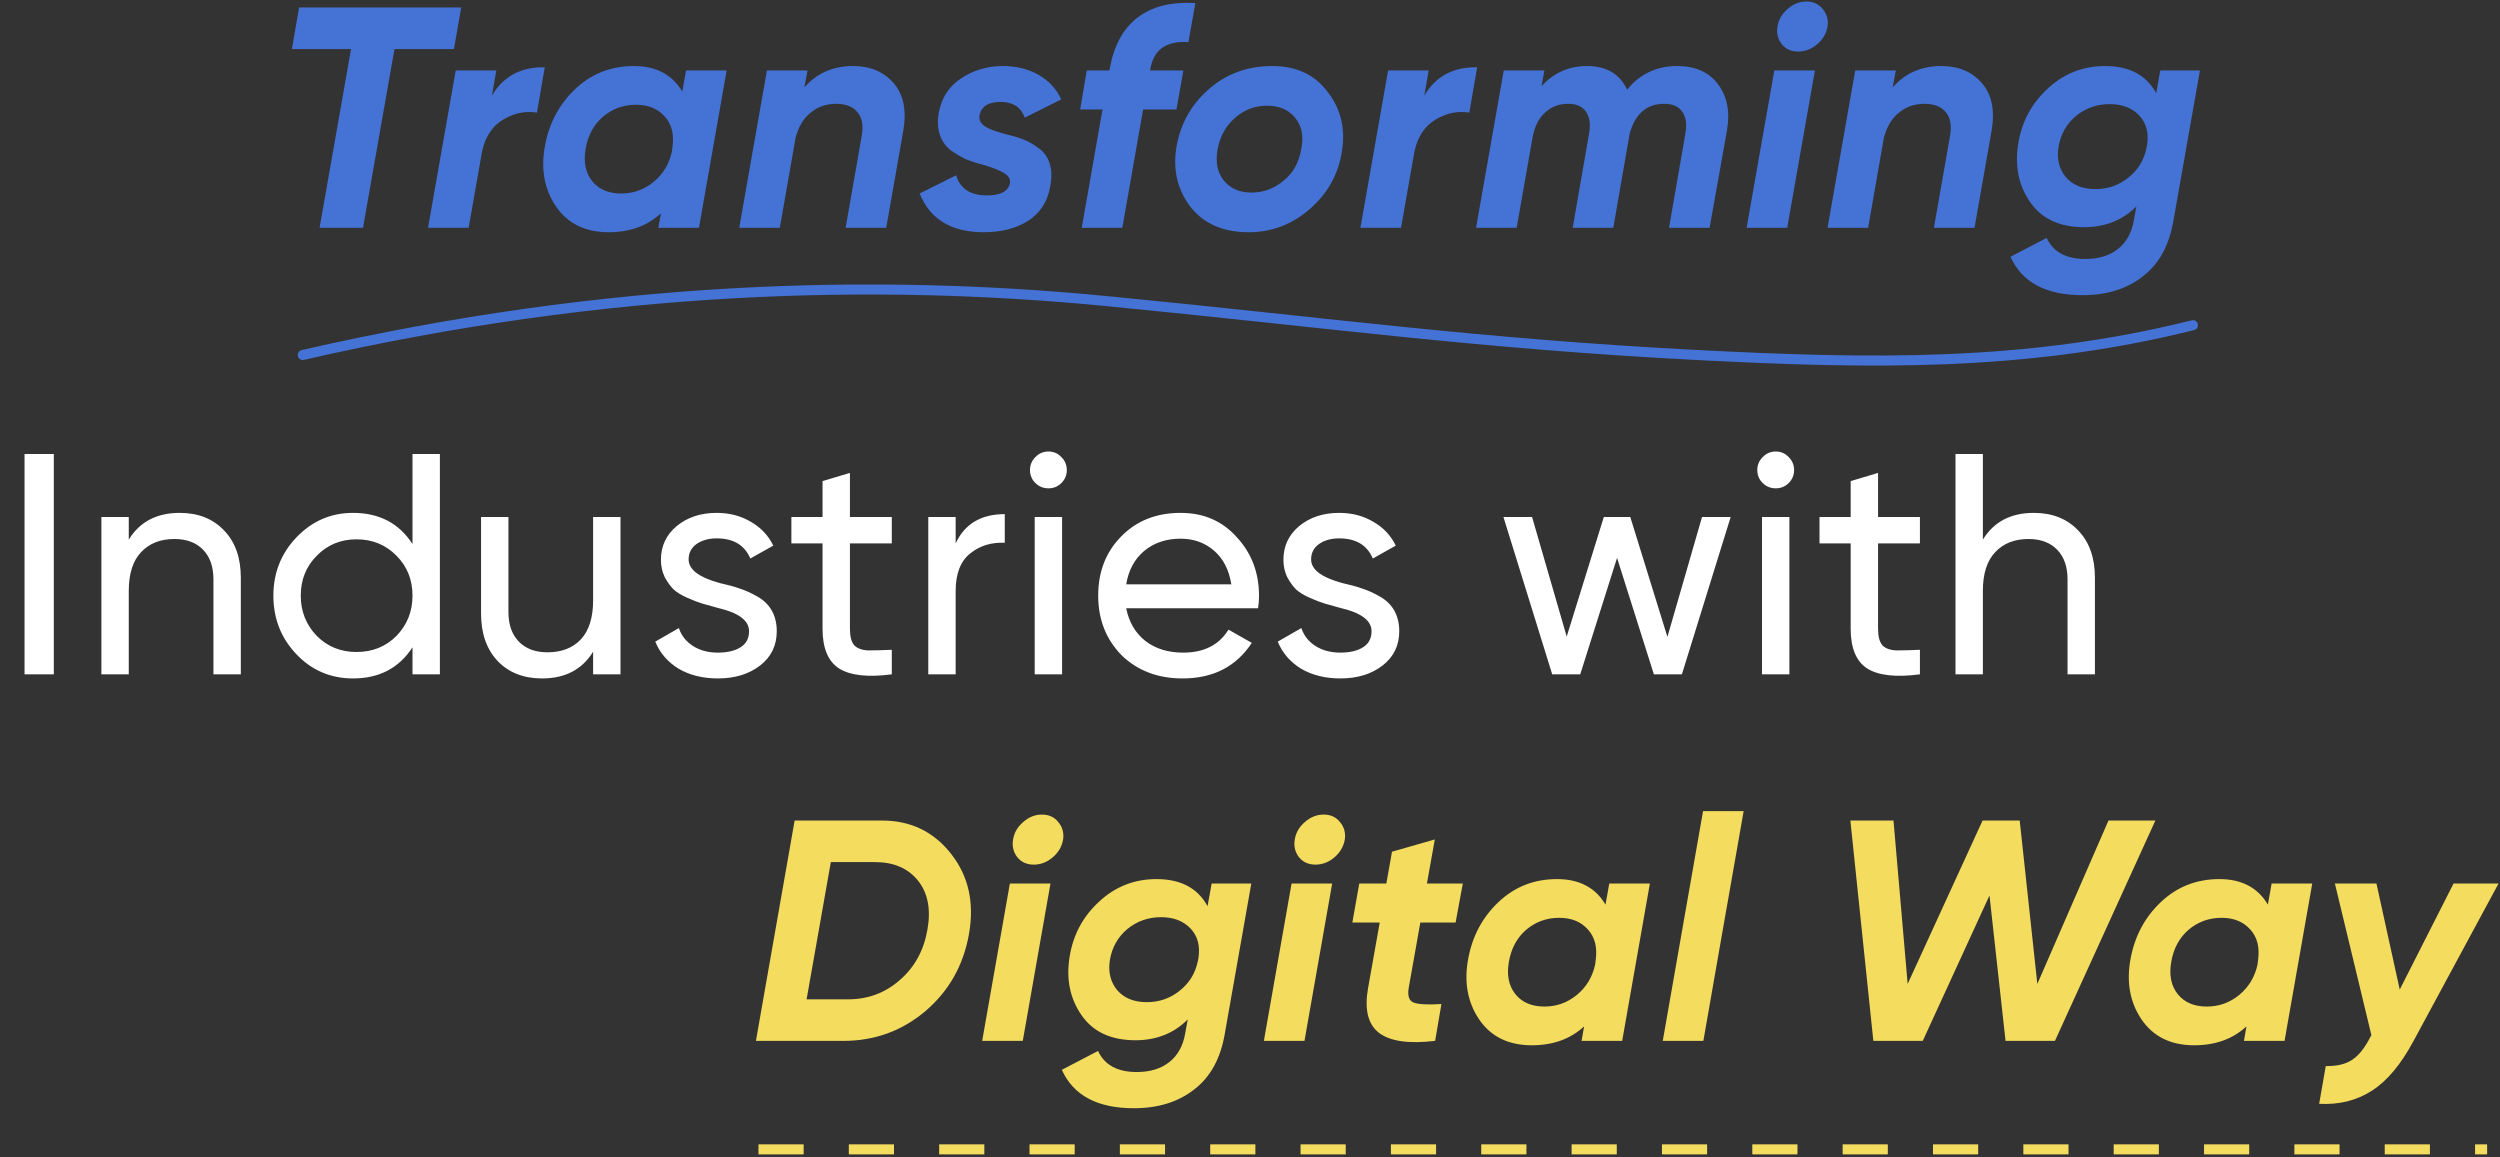
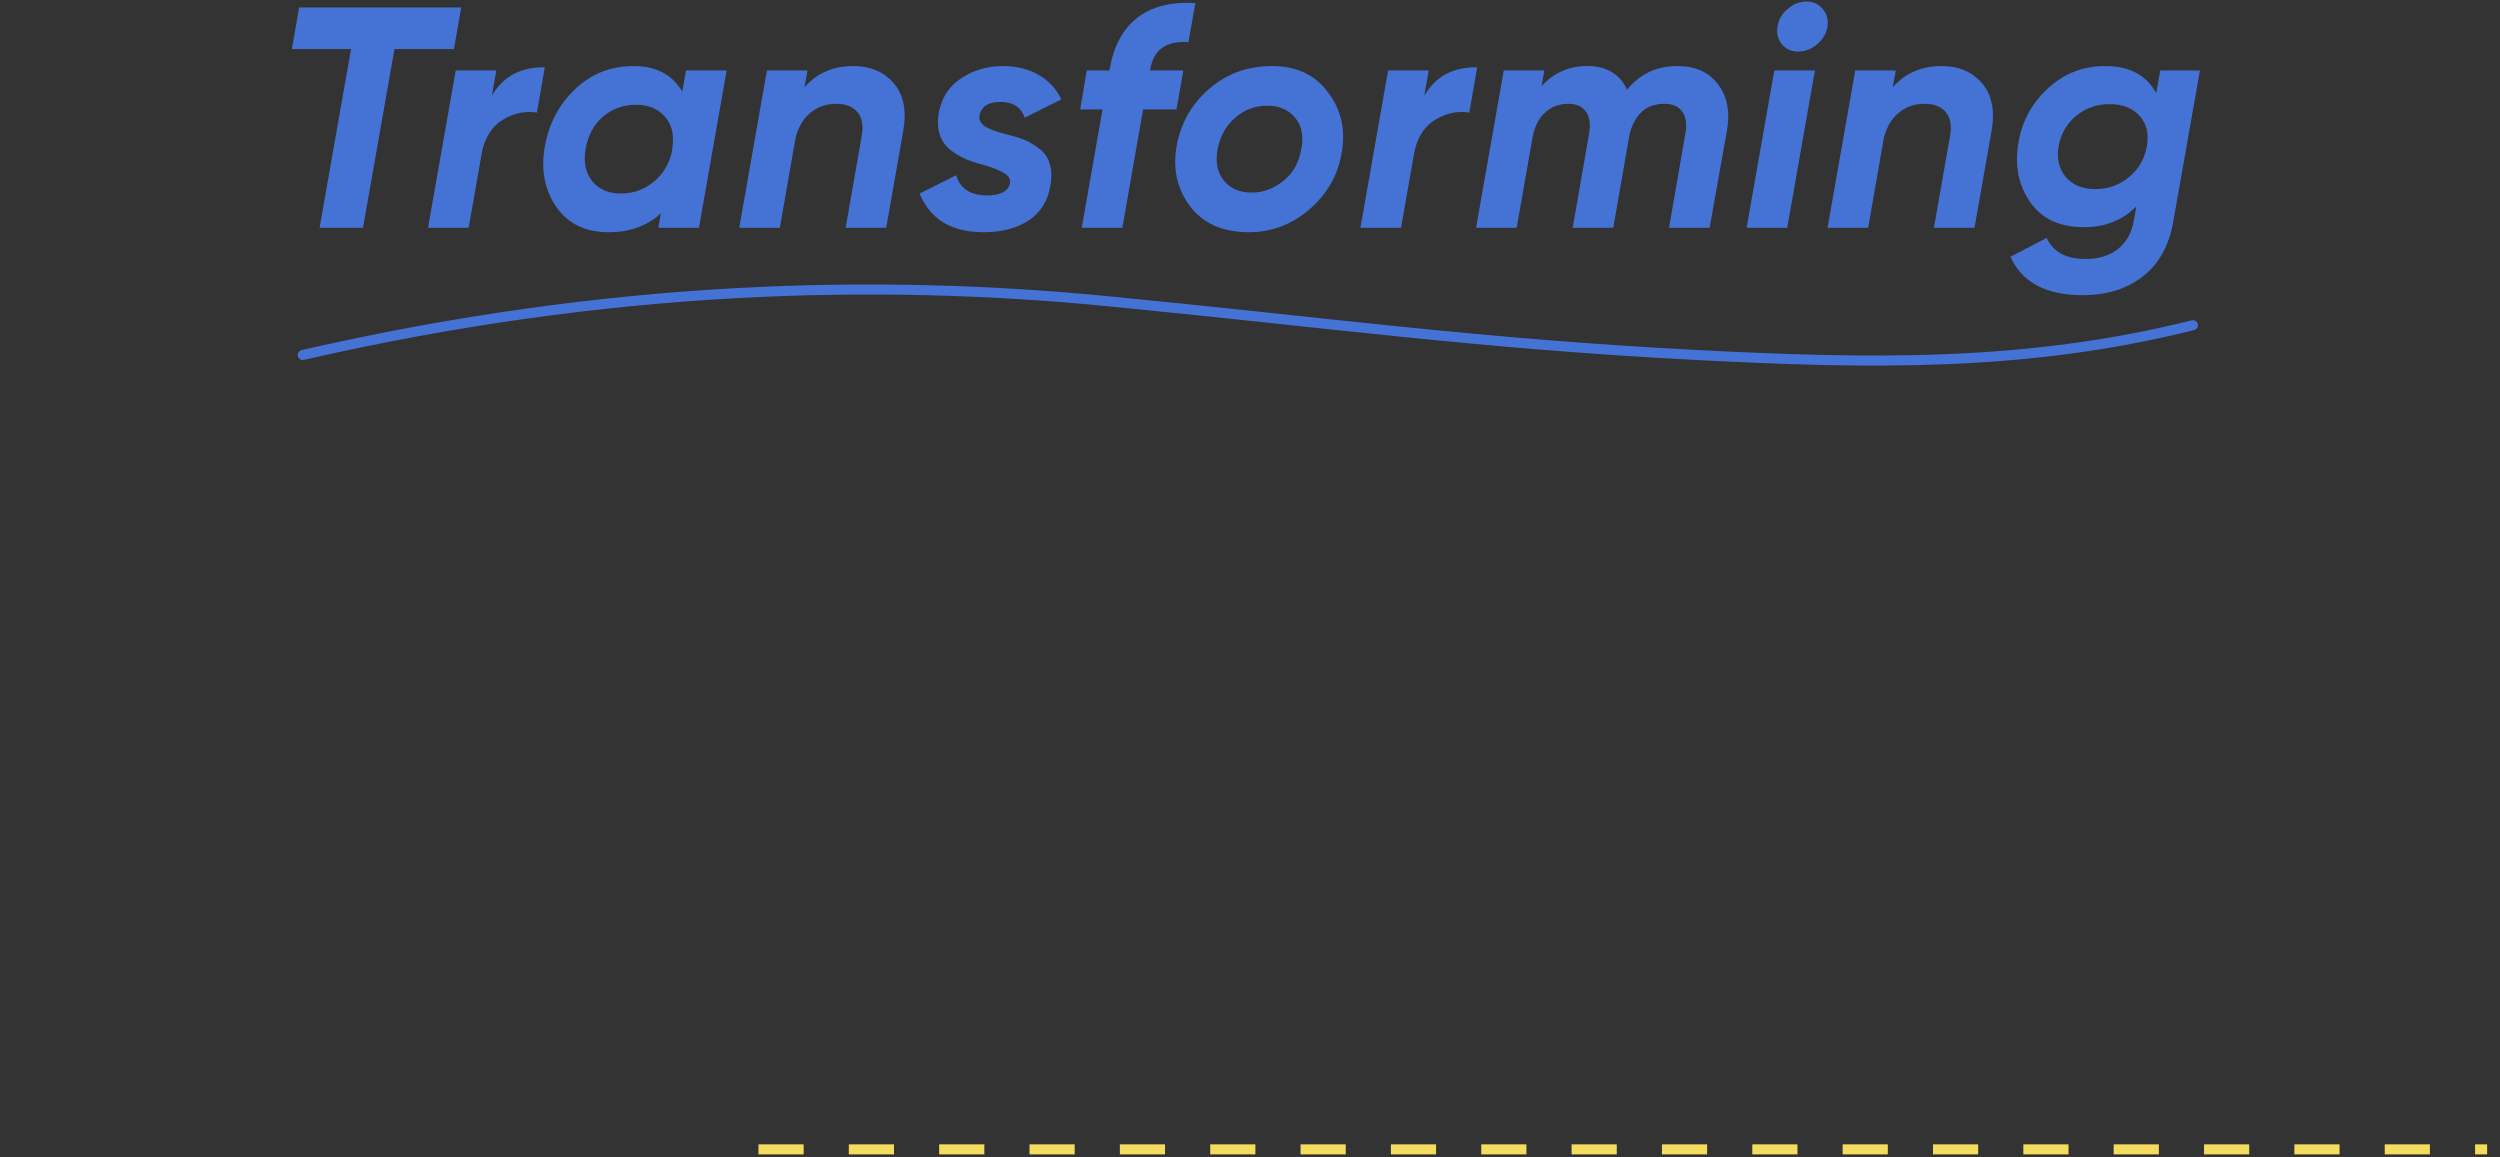
<svg xmlns="http://www.w3.org/2000/svg" width="834" height="386" viewBox="0 0 834 386" fill="none">
  <rect x="0" y="0" width="834" height="386" fill="#333333" stroke="none" />
  <path d="M99.783 2.5H153.858L151.443 16.36H131.598L121.098 76H106.608L117.108 16.36H97.368L99.783 2.5ZM165.572 23.5L164.102 31.9C167.882 25.46 173.762 22.31 181.742 22.45L179.117 37.57C175.267 36.94 171.522 37.71 167.882 39.88C164.312 41.98 161.967 45.48 160.847 50.38L156.332 76H142.787L152.027 23.5H165.572ZM227.606 30.535L228.866 23.5H242.411L233.171 76H219.626L220.466 71.17C215.916 75.37 210.106 77.47 203.036 77.47C195.196 77.47 189.316 74.565 185.396 68.755C181.546 63.015 180.356 56.26 181.826 48.49C183.226 41 186.586 34.735 191.906 29.695C197.296 24.585 203.806 22.03 211.436 22.03C218.856 22.03 224.246 24.865 227.606 30.535ZM207.236 64.555C211.296 64.555 214.901 63.26 218.051 60.67C221.201 58.08 223.231 54.72 224.141 50.59L224.351 48.91C224.911 44.71 224.036 41.35 221.726 38.83C219.416 36.24 216.231 34.945 212.171 34.945C207.971 34.945 204.296 36.275 201.146 38.935C198.066 41.595 196.141 45.165 195.371 49.645C194.601 54.055 195.336 57.66 197.576 60.46C199.816 63.19 203.036 64.555 207.236 64.555ZM284.616 22.03C290.426 22.03 294.976 23.99 298.266 27.91C301.486 31.76 302.501 37.045 301.311 43.765L295.641 76H282.096L287.451 45.445C288.081 41.945 287.626 39.285 286.086 37.465C284.546 35.575 282.166 34.63 278.946 34.63C275.656 34.63 272.821 35.61 270.441 37.57C268.061 39.46 266.381 42.26 265.401 45.97L260.151 76H246.606L255.846 23.5H269.391L268.341 29.17C272.471 24.41 277.896 22.03 284.616 22.03ZM328.106 77.47C317.396 77.47 310.291 73.165 306.791 64.555L318.971 58.465C320.301 62.945 323.731 65.185 329.261 65.185C333.811 65.185 336.366 63.82 336.926 61.09C337.136 59.76 336.471 58.64 334.931 57.73C333.461 56.82 331.186 55.91 328.106 55C325.866 54.44 323.906 53.81 322.226 53.11C320.546 52.34 318.831 51.325 317.081 50.065C315.401 48.735 314.211 47.02 313.511 44.92C312.811 42.75 312.706 40.265 313.196 37.465C314.176 32.495 316.661 28.715 320.651 26.125C324.781 23.395 329.401 22.03 334.511 22.03C339.061 22.03 343.051 23.01 346.481 24.97C349.911 26.93 352.431 29.66 354.041 33.16L341.861 39.25C340.601 35.75 337.906 34 333.776 34C329.716 34 327.371 35.505 326.741 38.515C326.531 39.985 327.161 41.21 328.631 42.19C330.101 43.1 332.341 43.94 335.351 44.71C337.731 45.27 339.726 45.865 341.336 46.495C343.016 47.125 344.731 48.105 346.481 49.435C348.301 50.695 349.526 52.41 350.156 54.58C350.856 56.68 350.926 59.2 350.366 62.14C349.526 67.11 347.111 70.925 343.121 73.585C339.131 76.175 334.126 77.47 328.106 77.47ZM398.77 1.03L396.46 14.05C389.11 13.56 384.875 16.535 383.755 22.975L383.65 23.5H394.78L392.47 36.52H381.34L374.41 76H360.865L367.795 36.52H360.34L362.545 23.5H370.105L370.21 22.975C371.54 15.345 374.585 9.675 379.345 5.965C384.175 2.185 390.65 0.54 398.77 1.03ZM416.584 77.47C407.904 77.47 401.359 74.565 396.949 68.755C392.539 62.805 391.104 55.91 392.644 48.07C394.114 40.65 397.754 34.455 403.564 29.485C409.374 24.515 416.304 22.03 424.354 22.03C432.544 22.03 438.774 24.97 443.044 30.85C447.454 36.59 448.959 43.345 447.559 51.115C446.299 58.535 442.694 64.8 436.744 69.91C430.864 74.95 424.144 77.47 416.584 77.47ZM417.529 64.24C421.449 64.24 425.019 62.91 428.239 60.25C431.389 57.73 433.349 54.195 434.119 49.645C434.959 45.375 434.259 41.91 432.019 39.25C429.849 36.59 426.734 35.26 422.674 35.26C418.684 35.26 415.149 36.59 412.069 39.25C408.989 41.91 407.029 45.41 406.189 49.75C405.419 54.09 406.119 57.59 408.289 60.25C410.459 62.91 413.539 64.24 417.529 64.24ZM476.618 23.5L475.148 31.9C478.928 25.46 484.808 22.31 492.788 22.45L490.163 37.57C486.313 36.94 482.568 37.71 478.928 39.88C475.358 41.98 473.013 45.48 471.893 50.38L467.378 76H453.833L463.073 23.5H476.618ZM559.507 22.03C565.527 22.03 570.042 24.025 573.052 28.015C576.203 32.075 577.217 37.29 576.097 43.66L570.322 76H556.777L562.237 44.605C562.797 41.455 562.447 39.005 561.187 37.255C559.997 35.505 558.002 34.63 555.202 34.63C549.322 34.63 545.472 37.955 543.652 44.605L538.192 76H524.647L530.107 44.605C530.667 41.455 530.317 39.005 529.057 37.255C527.867 35.505 525.907 34.63 523.177 34.63C520.027 34.63 517.402 35.645 515.302 37.675C513.202 39.635 511.837 42.47 511.207 46.18L505.957 76H492.412L501.652 23.5H515.197L514.252 28.75C518.312 24.27 523.387 22.03 529.477 22.03C535.917 22.03 540.362 24.655 542.812 29.905C547.082 24.655 552.647 22.03 559.507 22.03ZM592.961 8.905C593.311 6.595 594.431 4.635 596.321 3.025C598.211 1.345 600.311 0.505 602.621 0.505C604.931 0.505 606.751 1.345 608.081 3.025C609.481 4.705 610.006 6.665 609.656 8.905C609.236 11.215 608.081 13.175 606.191 14.785C604.301 16.395 602.201 17.2 599.891 17.2C597.581 17.2 595.761 16.395 594.431 14.785C593.101 13.105 592.611 11.145 592.961 8.905ZM596.216 76H582.671L591.911 23.5H605.456L596.216 76ZM647.674 22.03C653.484 22.03 658.034 23.99 661.324 27.91C664.544 31.76 665.559 37.045 664.369 43.765L658.699 76H645.154L650.509 45.445C651.139 41.945 650.684 39.285 649.144 37.465C647.604 35.575 645.224 34.63 642.004 34.63C638.714 34.63 635.879 35.61 633.499 37.57C631.119 39.46 629.439 42.26 628.459 45.97L623.209 76H609.664L618.904 23.5H632.449L631.399 29.17C635.529 24.41 640.954 22.03 647.674 22.03ZM719.304 31.06L720.669 23.5H733.899L725.079 73.48C723.679 81.81 720.284 88.04 714.894 92.17C709.574 96.37 702.854 98.47 694.734 98.47C682.554 98.47 674.539 94.2 670.689 85.66L682.764 79.36C684.934 84.05 689.239 86.395 695.679 86.395C700.159 86.395 703.799 85.275 706.599 83.035C709.399 80.795 711.149 77.61 711.849 73.48L712.689 68.86C708.069 73.48 702.259 75.79 695.259 75.79C687.139 75.79 681.154 73.025 677.304 67.495C673.384 61.895 672.054 55.315 673.314 47.755C674.504 40.545 677.759 34.49 683.079 29.59C688.469 24.55 694.874 22.03 702.294 22.03C710.344 22.03 716.014 25.04 719.304 31.06ZM699.039 63.085C703.169 63.085 706.809 61.825 709.959 59.305C713.179 56.785 715.209 53.495 716.049 49.435L716.259 48.385C716.889 44.325 716.014 41.035 713.634 38.515C711.254 35.995 707.964 34.735 703.764 34.735C699.564 34.735 695.854 36.03 692.634 38.62C689.484 41.21 687.524 44.605 686.754 48.805C686.054 52.865 686.859 56.295 689.169 59.095C691.479 61.755 694.769 63.085 699.039 63.085Z" fill="#4472D5" />
  <path d="M731.562 108.483C675.849 122.426 624.033 121.425 565.999 118.422C492.594 114.624 442.287 107.541 368.999 100.429C292.649 93.019 203.499 94.929 101.008 118.422" stroke="#4472D5" stroke-width="3.35" stroke-linecap="round" />
-   <path d="M8.186 224.961V151.461H17.951V224.961H8.186ZM59.968 171.096C66.128 171.096 71.063 173.056 74.773 176.976C78.483 180.826 80.338 186.076 80.338 192.726V224.961H71.203V193.251C71.203 189.051 70.048 185.761 67.738 183.381C65.428 181.001 62.243 179.811 58.183 179.811C53.493 179.811 49.783 181.281 47.053 184.221C44.323 187.091 42.958 191.396 42.958 197.136V224.961H33.823V172.461H42.958V180.021C46.598 174.071 52.268 171.096 59.968 171.096ZM137.611 181.491V151.461H146.746V224.961H137.611V215.931C133.131 222.861 126.516 226.326 117.766 226.326C110.346 226.326 104.081 223.666 98.971 218.346C93.791 212.956 91.201 206.411 91.201 198.711C91.201 191.081 93.791 184.571 98.971 179.181C104.151 173.791 110.416 171.096 117.766 171.096C126.516 171.096 133.131 174.561 137.611 181.491ZM118.921 217.506C124.241 217.506 128.686 215.721 132.256 212.151C135.826 208.441 137.611 203.961 137.611 198.711C137.611 193.391 135.826 188.946 132.256 185.376C128.686 181.736 124.241 179.916 118.921 179.916C113.671 179.916 109.261 181.736 105.691 185.376C102.121 188.946 100.336 193.391 100.336 198.711C100.336 203.961 102.121 208.441 105.691 212.151C109.261 215.721 113.671 217.506 118.921 217.506ZM197.861 200.286V172.461H206.996V224.961H197.861V217.401C194.221 223.351 188.551 226.326 180.851 226.326C174.691 226.326 169.756 224.401 166.046 220.551C162.336 216.631 160.481 211.346 160.481 204.696V172.461H169.616V204.171C169.616 208.371 170.771 211.661 173.081 214.041C175.391 216.421 178.576 217.611 182.636 217.611C187.326 217.611 191.036 216.176 193.766 213.306C196.496 210.366 197.861 206.026 197.861 200.286ZM229.726 186.636C229.726 189.996 233.191 192.621 240.121 194.511C242.711 195.071 244.881 195.666 246.631 196.296C248.451 196.856 250.411 197.731 252.511 198.921C254.681 200.111 256.326 201.686 257.446 203.646C258.566 205.606 259.126 207.916 259.126 210.576C259.126 215.336 257.271 219.151 253.561 222.021C249.851 224.891 245.161 226.326 239.491 226.326C234.451 226.326 230.076 225.241 226.366 223.071C222.726 220.831 220.136 217.821 218.596 214.041L226.471 209.526C227.311 212.046 228.886 214.041 231.196 215.511C233.506 216.981 236.271 217.716 239.491 217.716C242.641 217.716 245.161 217.121 247.051 215.931C248.941 214.741 249.886 212.956 249.886 210.576C249.886 207.006 246.421 204.416 239.491 202.806C237.181 202.176 235.431 201.686 234.241 201.336C233.051 200.986 231.406 200.356 229.306 199.446C227.276 198.536 225.736 197.591 224.686 196.611C223.636 195.561 222.656 194.196 221.746 192.516C220.906 190.766 220.486 188.841 220.486 186.741C220.486 182.191 222.236 178.446 225.736 175.506C229.306 172.566 233.751 171.096 239.071 171.096C243.341 171.096 247.121 172.076 250.411 174.036C253.771 175.926 256.291 178.586 257.971 182.016L250.306 186.321C248.416 181.841 244.671 179.601 239.071 179.601C236.411 179.601 234.171 180.231 232.351 181.491C230.601 182.751 229.726 184.466 229.726 186.636ZM297.501 172.461V181.281H283.536V209.736C283.536 212.326 284.026 214.181 285.006 215.301C286.056 216.351 287.631 216.911 289.731 216.981C291.831 216.981 294.421 216.911 297.501 216.771V224.961C289.451 226.011 283.571 225.346 279.861 222.966C276.221 220.586 274.401 216.176 274.401 209.736V181.281H264.006V172.461H274.401V160.491L283.536 157.761V172.461H297.501ZM318.809 172.461V181.281C321.819 174.771 327.279 171.516 335.189 171.516V181.071C330.709 180.861 326.859 182.051 323.639 184.641C320.419 187.231 318.809 191.396 318.809 197.136V224.961H309.674V172.461H318.809ZM349.797 162.906C348.047 162.906 346.577 162.311 345.387 161.121C344.197 159.931 343.602 158.496 343.602 156.816C343.602 155.136 344.197 153.701 345.387 152.511C346.577 151.251 348.047 150.621 349.797 150.621C351.477 150.621 352.912 151.251 354.102 152.511C355.292 153.701 355.887 155.136 355.887 156.816C355.887 158.496 355.292 159.931 354.102 161.121C352.912 162.311 351.477 162.906 349.797 162.906ZM354.312 224.961H345.177V172.461H354.312V224.961ZM419.698 202.911H375.703C376.613 207.531 378.748 211.171 382.108 213.831C385.468 216.421 389.668 217.716 394.708 217.716C401.638 217.716 406.678 215.161 409.828 210.051L417.598 214.461C412.418 222.371 404.718 226.326 394.498 226.326C386.238 226.326 379.448 223.736 374.128 218.556C368.948 213.236 366.358 206.621 366.358 198.711C366.358 190.731 368.913 184.151 374.023 178.971C379.133 173.721 385.748 171.096 393.868 171.096C401.568 171.096 407.833 173.826 412.663 179.286C417.563 184.606 420.013 191.116 420.013 198.816C420.013 200.146 419.908 201.511 419.698 202.911ZM393.868 179.706C389.038 179.706 384.978 181.071 381.688 183.801C378.468 186.531 376.473 190.241 375.703 194.931H410.773C410.003 190.101 408.078 186.356 404.998 183.696C401.918 181.036 398.208 179.706 393.868 179.706ZM437.388 186.636C437.388 189.996 440.853 192.621 447.783 194.511C450.373 195.071 452.543 195.666 454.293 196.296C456.113 196.856 458.073 197.731 460.173 198.921C462.343 200.111 463.988 201.686 465.108 203.646C466.228 205.606 466.788 207.916 466.788 210.576C466.788 215.336 464.933 219.151 461.223 222.021C457.513 224.891 452.823 226.326 447.153 226.326C442.113 226.326 437.738 225.241 434.028 223.071C430.388 220.831 427.798 217.821 426.258 214.041L434.133 209.526C434.973 212.046 436.548 214.041 438.858 215.511C441.168 216.981 443.933 217.716 447.153 217.716C450.303 217.716 452.823 217.121 454.713 215.931C456.603 214.741 457.548 212.956 457.548 210.576C457.548 207.006 454.083 204.416 447.153 202.806C444.843 202.176 443.093 201.686 441.903 201.336C440.713 200.986 439.068 200.356 436.968 199.446C434.938 198.536 433.398 197.591 432.348 196.611C431.298 195.561 430.318 194.196 429.408 192.516C428.568 190.766 428.148 188.841 428.148 186.741C428.148 182.191 429.898 178.446 433.398 175.506C436.968 172.566 441.413 171.096 446.733 171.096C451.003 171.096 454.783 172.076 458.073 174.036C461.433 175.926 463.953 178.586 465.633 182.016L457.968 186.321C456.078 181.841 452.333 179.601 446.733 179.601C444.073 179.601 441.833 180.231 440.013 181.491C438.263 182.751 437.388 184.466 437.388 186.636ZM556.249 212.466L567.799 172.461H577.354L561.079 224.961H551.734L539.449 186.111L527.164 224.961H517.819L501.544 172.461H511.099L522.649 212.361L535.039 172.461H543.859L556.249 212.466ZM592.425 162.906C590.675 162.906 589.205 162.311 588.015 161.121C586.825 159.931 586.23 158.496 586.23 156.816C586.23 155.136 586.825 153.701 588.015 152.511C589.205 151.251 590.675 150.621 592.425 150.621C594.105 150.621 595.54 151.251 596.73 152.511C597.92 153.701 598.515 155.136 598.515 156.816C598.515 158.496 597.92 159.931 596.73 161.121C595.54 162.311 594.105 162.906 592.425 162.906ZM596.94 224.961H587.805V172.461H596.94V224.961ZM640.486 172.461V181.281H626.521V209.736C626.521 212.326 627.011 214.181 627.991 215.301C629.041 216.351 630.616 216.911 632.716 216.981C634.816 216.981 637.406 216.911 640.486 216.771V224.961C632.436 226.011 626.556 225.346 622.846 222.966C619.206 220.586 617.386 216.176 617.386 209.736V181.281H606.991V172.461H617.386V160.491L626.521 157.761V172.461H640.486ZM678.496 171.096C684.656 171.096 689.591 173.056 693.301 176.976C697.011 180.826 698.866 186.076 698.866 192.726V224.961H689.731V193.251C689.731 189.051 688.576 185.761 686.266 183.381C683.956 181.001 680.771 179.811 676.711 179.811C672.021 179.811 668.311 181.281 665.581 184.221C662.851 187.091 661.486 191.396 661.486 197.136V224.961H652.351V151.461H661.486V180.021C665.126 174.071 670.796 171.096 678.496 171.096Z" fill="white" />
  <line x1="253.027" y1="383.427" x2="829.705" y2="383.427" stroke="#F4DC5F" stroke-width="3.35" stroke-dasharray="15.07 15.07" />
-   <path d="M265.091 273.736H294.281C303.871 273.736 311.571 277.481 317.381 284.971C323.121 292.321 325.081 301.176 323.261 311.536C321.441 321.966 316.611 330.541 308.771 337.261C300.931 343.911 291.796 347.236 281.366 347.236H252.176L265.091 273.736ZM309.401 310.066C310.591 303.346 309.541 297.921 306.251 293.791C302.961 289.661 298.166 287.596 291.866 287.596H277.166L269.081 333.376H282.941C289.591 333.376 295.366 331.206 300.266 326.866C305.166 322.596 308.211 316.996 309.401 310.066ZM337.944 280.141C338.294 277.831 339.414 275.871 341.304 274.261C343.194 272.581 345.294 271.741 347.604 271.741C349.914 271.741 351.734 272.581 353.064 274.261C354.464 275.941 354.989 277.901 354.639 280.141C354.219 282.451 353.064 284.411 351.174 286.021C349.284 287.631 347.184 288.436 344.874 288.436C342.564 288.436 340.744 287.631 339.414 286.021C338.084 284.341 337.594 282.381 337.944 280.141ZM341.199 347.236H327.654L336.894 294.736H350.439L341.199 347.236ZM402.842 302.296L404.207 294.736H417.437L408.617 344.716C407.217 353.046 403.822 359.276 398.432 363.406C393.112 367.606 386.392 369.706 378.272 369.706C366.092 369.706 358.077 365.436 354.227 356.896L366.302 350.596C368.472 355.286 372.777 357.631 379.217 357.631C383.697 357.631 387.337 356.511 390.137 354.271C392.937 352.031 394.687 348.846 395.387 344.716L396.227 340.096C391.607 344.716 385.797 347.026 378.797 347.026C370.677 347.026 364.692 344.261 360.842 338.731C356.922 333.131 355.592 326.551 356.852 318.991C358.042 311.781 361.297 305.726 366.617 300.826C372.007 295.786 378.412 293.266 385.832 293.266C393.882 293.266 399.552 296.276 402.842 302.296ZM382.577 334.321C386.707 334.321 390.347 333.061 393.497 330.541C396.717 328.021 398.747 324.731 399.587 320.671L399.797 319.621C400.427 315.561 399.552 312.271 397.172 309.751C394.792 307.231 391.502 305.971 387.302 305.971C383.102 305.971 379.392 307.266 376.172 309.856C373.022 312.446 371.062 315.841 370.292 320.041C369.592 324.101 370.397 327.531 372.707 330.331C375.017 332.991 378.307 334.321 382.577 334.321ZM431.919 280.141C432.269 277.831 433.389 275.871 435.279 274.261C437.169 272.581 439.269 271.741 441.579 271.741C443.889 271.741 445.709 272.581 447.039 274.261C448.439 275.941 448.964 277.901 448.614 280.141C448.194 282.451 447.039 284.411 445.149 286.021C443.259 287.631 441.159 288.436 438.849 288.436C436.539 288.436 434.719 287.631 433.389 286.021C432.059 284.341 431.569 282.381 431.919 280.141ZM435.174 347.236H421.629L430.869 294.736H444.414L435.174 347.236ZM485.582 307.756H473.822L469.937 329.596C469.517 332.186 470.042 333.796 471.512 334.426C473.052 335.056 476.167 335.231 480.857 334.951L478.757 347.236C469.937 348.286 463.672 347.376 459.962 344.506C456.322 341.636 455.132 336.666 456.392 329.596L460.277 307.756H451.142L453.452 294.736H462.482L464.372 284.131L478.652 280.036L476.027 294.736H487.997L485.582 307.756ZM535.594 301.771L536.854 294.736H550.399L541.159 347.236H527.614L528.454 342.406C523.904 346.606 518.094 348.706 511.024 348.706C503.184 348.706 497.304 345.801 493.384 339.991C489.534 334.251 488.344 327.496 489.814 319.726C491.214 312.236 494.574 305.971 499.894 300.931C505.284 295.821 511.794 293.266 519.424 293.266C526.844 293.266 532.234 296.101 535.594 301.771ZM515.224 335.791C519.284 335.791 522.889 334.496 526.039 331.906C529.189 329.316 531.219 325.956 532.129 321.826L532.339 320.146C532.899 315.946 532.024 312.586 529.714 310.066C527.404 307.476 524.219 306.181 520.159 306.181C515.959 306.181 512.284 307.511 509.134 310.171C506.054 312.831 504.129 316.401 503.359 320.881C502.589 325.291 503.324 328.896 505.564 331.696C507.804 334.426 511.024 335.791 515.224 335.791ZM568.244 347.236H554.699L560.474 314.266L568.139 270.586H581.684L573.914 314.791L568.244 347.236ZM641.434 347.236H624.949L617.284 273.736H631.669L636.394 328.231L661.384 273.736H673.774L679.654 328.231L703.384 273.736H719.029L685.534 347.236H669.049L663.694 298.726L641.434 347.236ZM756.561 301.771L757.821 294.736H771.366L762.126 347.236H748.581L749.421 342.406C744.871 346.606 739.061 348.706 731.991 348.706C724.151 348.706 718.271 345.801 714.351 339.991C710.501 334.251 709.311 327.496 710.781 319.726C712.181 312.236 715.541 305.971 720.861 300.931C726.251 295.821 732.761 293.266 740.391 293.266C747.811 293.266 753.201 296.101 756.561 301.771ZM736.191 335.791C740.251 335.791 743.856 334.496 747.006 331.906C750.156 329.316 752.186 325.956 753.096 321.826L753.306 320.146C753.866 315.946 752.991 312.586 750.681 310.066C748.371 307.476 745.186 306.181 741.126 306.181C736.926 306.181 733.251 307.511 730.101 310.171C727.021 312.831 725.096 316.401 724.326 320.881C723.556 325.291 724.291 328.896 726.531 331.696C728.771 334.426 731.991 335.791 736.191 335.791ZM800.551 330.121L818.506 294.736H833.521L805.171 347.236C800.971 355.076 796.351 360.606 791.311 363.826C786.271 367.116 780.391 368.586 773.671 368.236L775.876 355.636C779.586 355.706 782.526 355.006 784.696 353.536C786.866 352.136 788.896 349.581 790.786 345.871L791.101 345.346L778.921 294.736H792.781L800.551 330.121Z" fill="#F4DC5F" />
</svg>